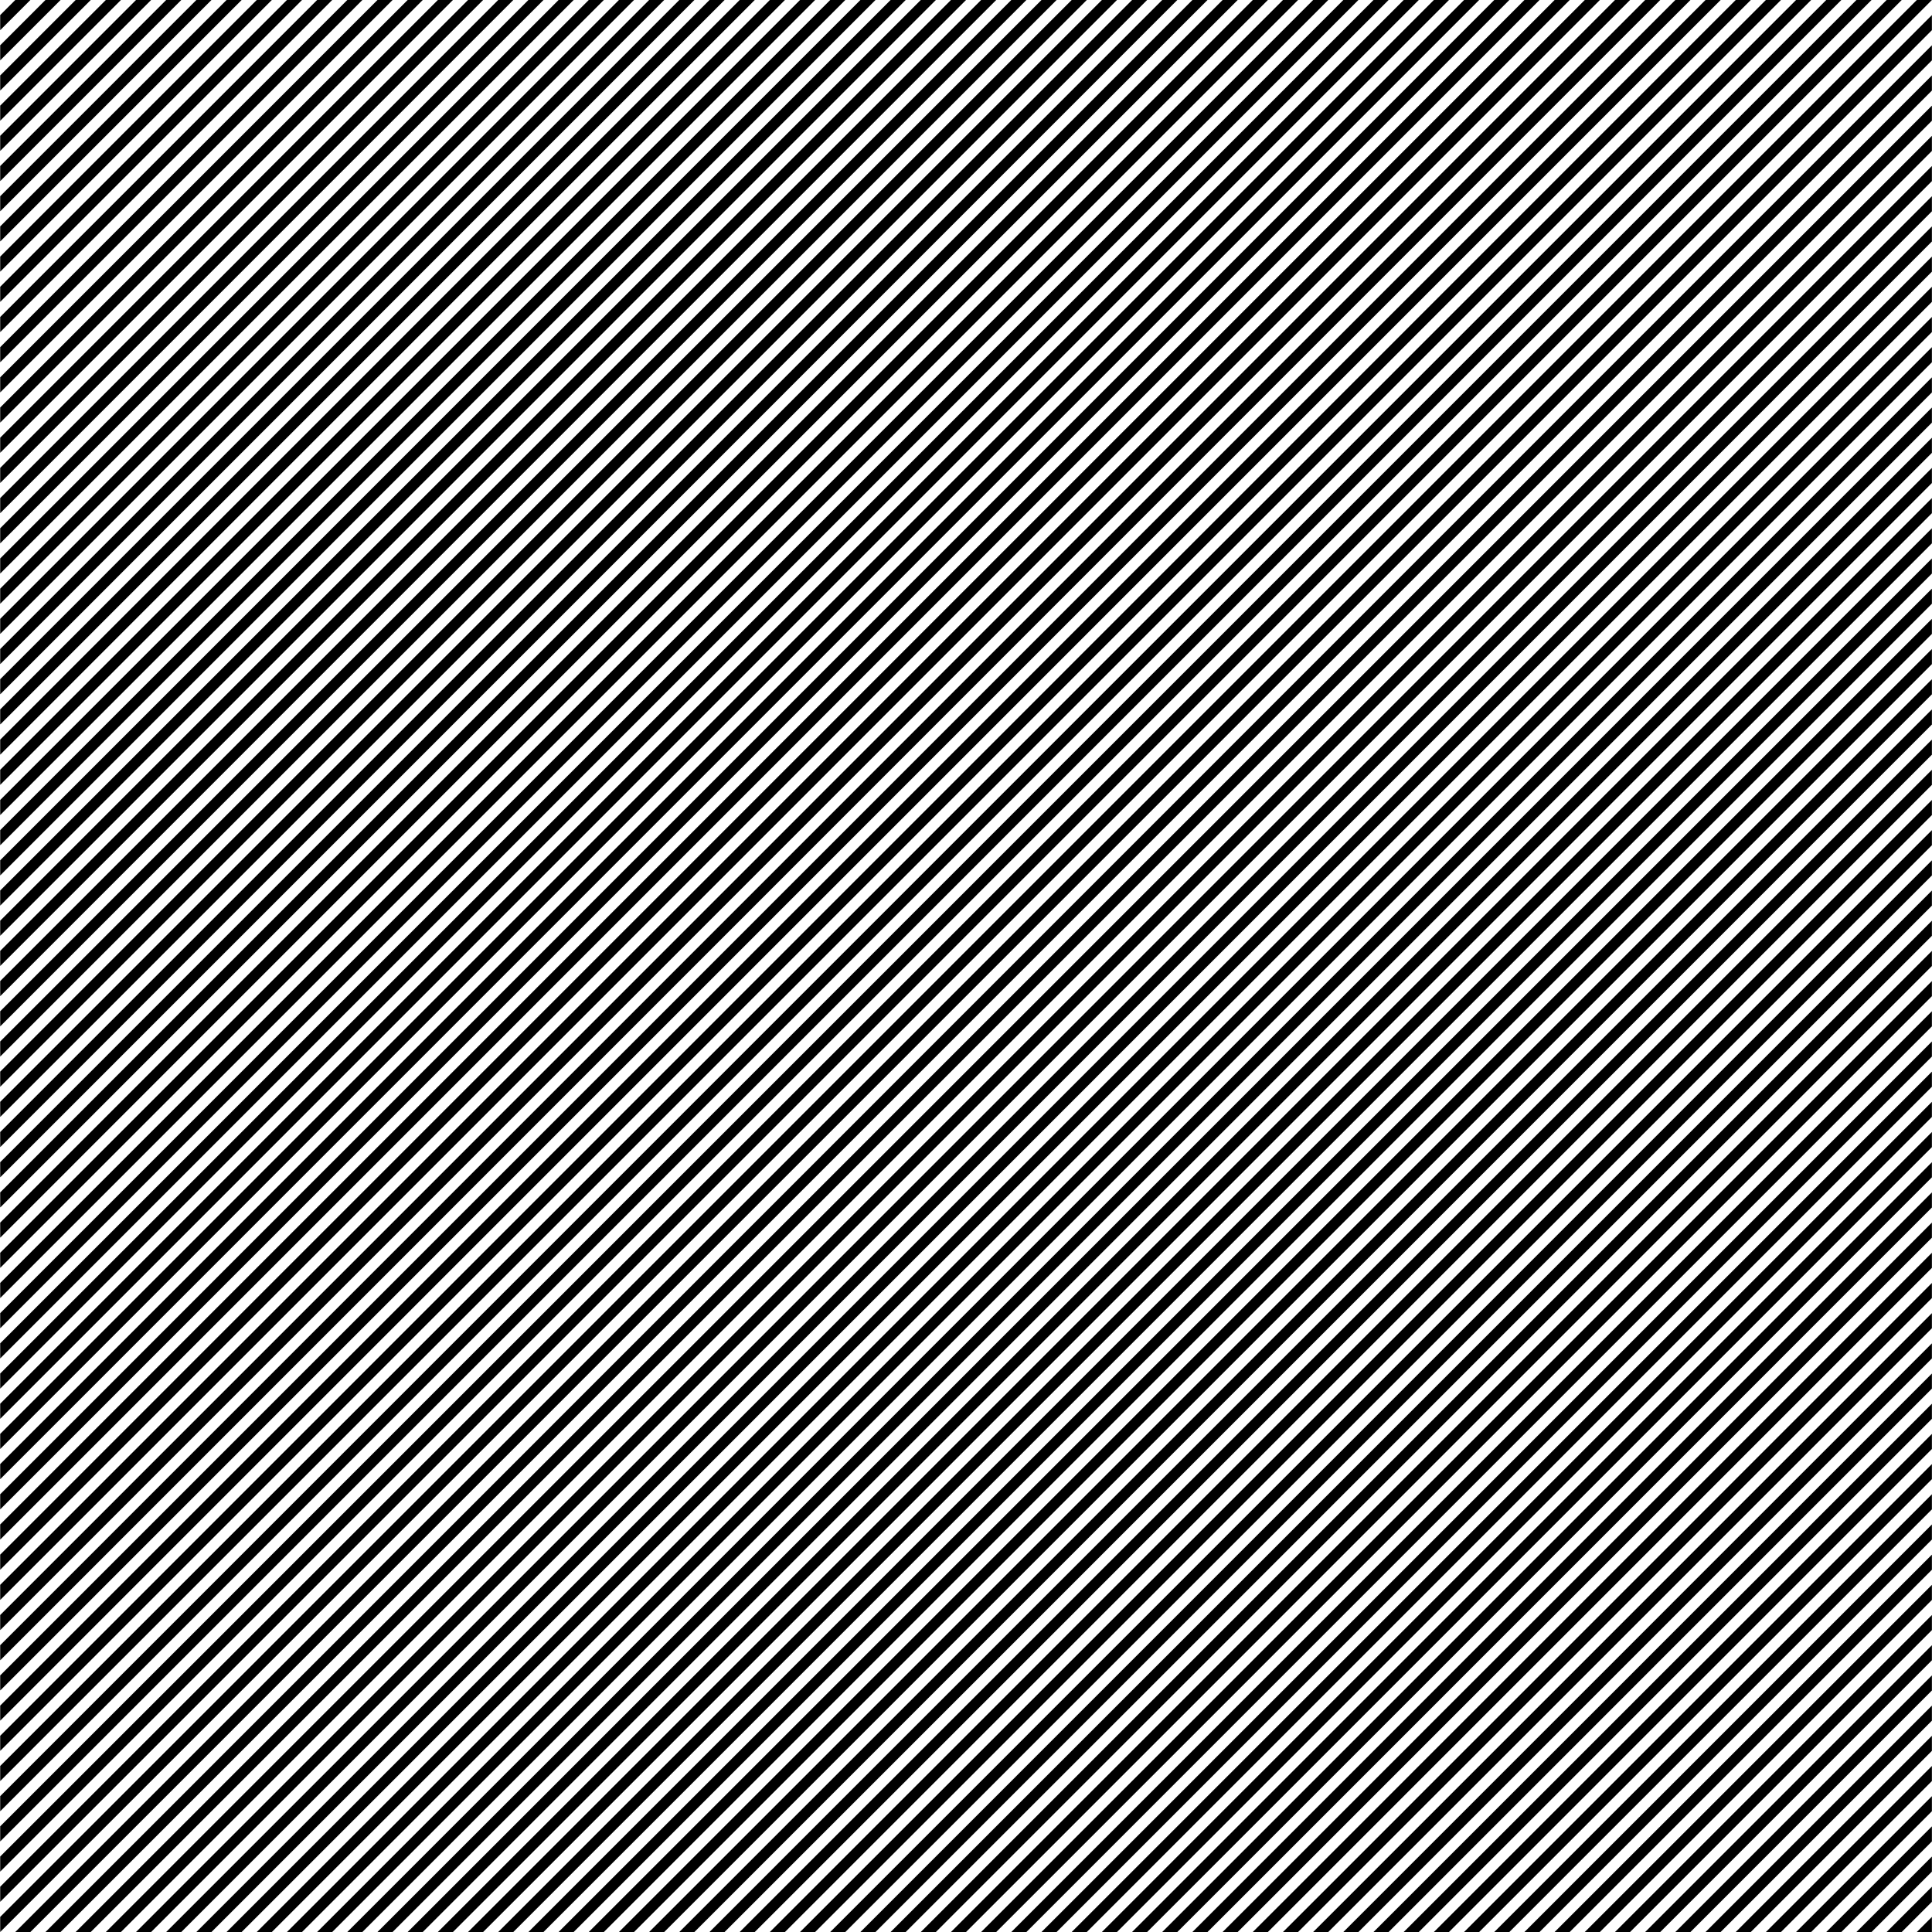
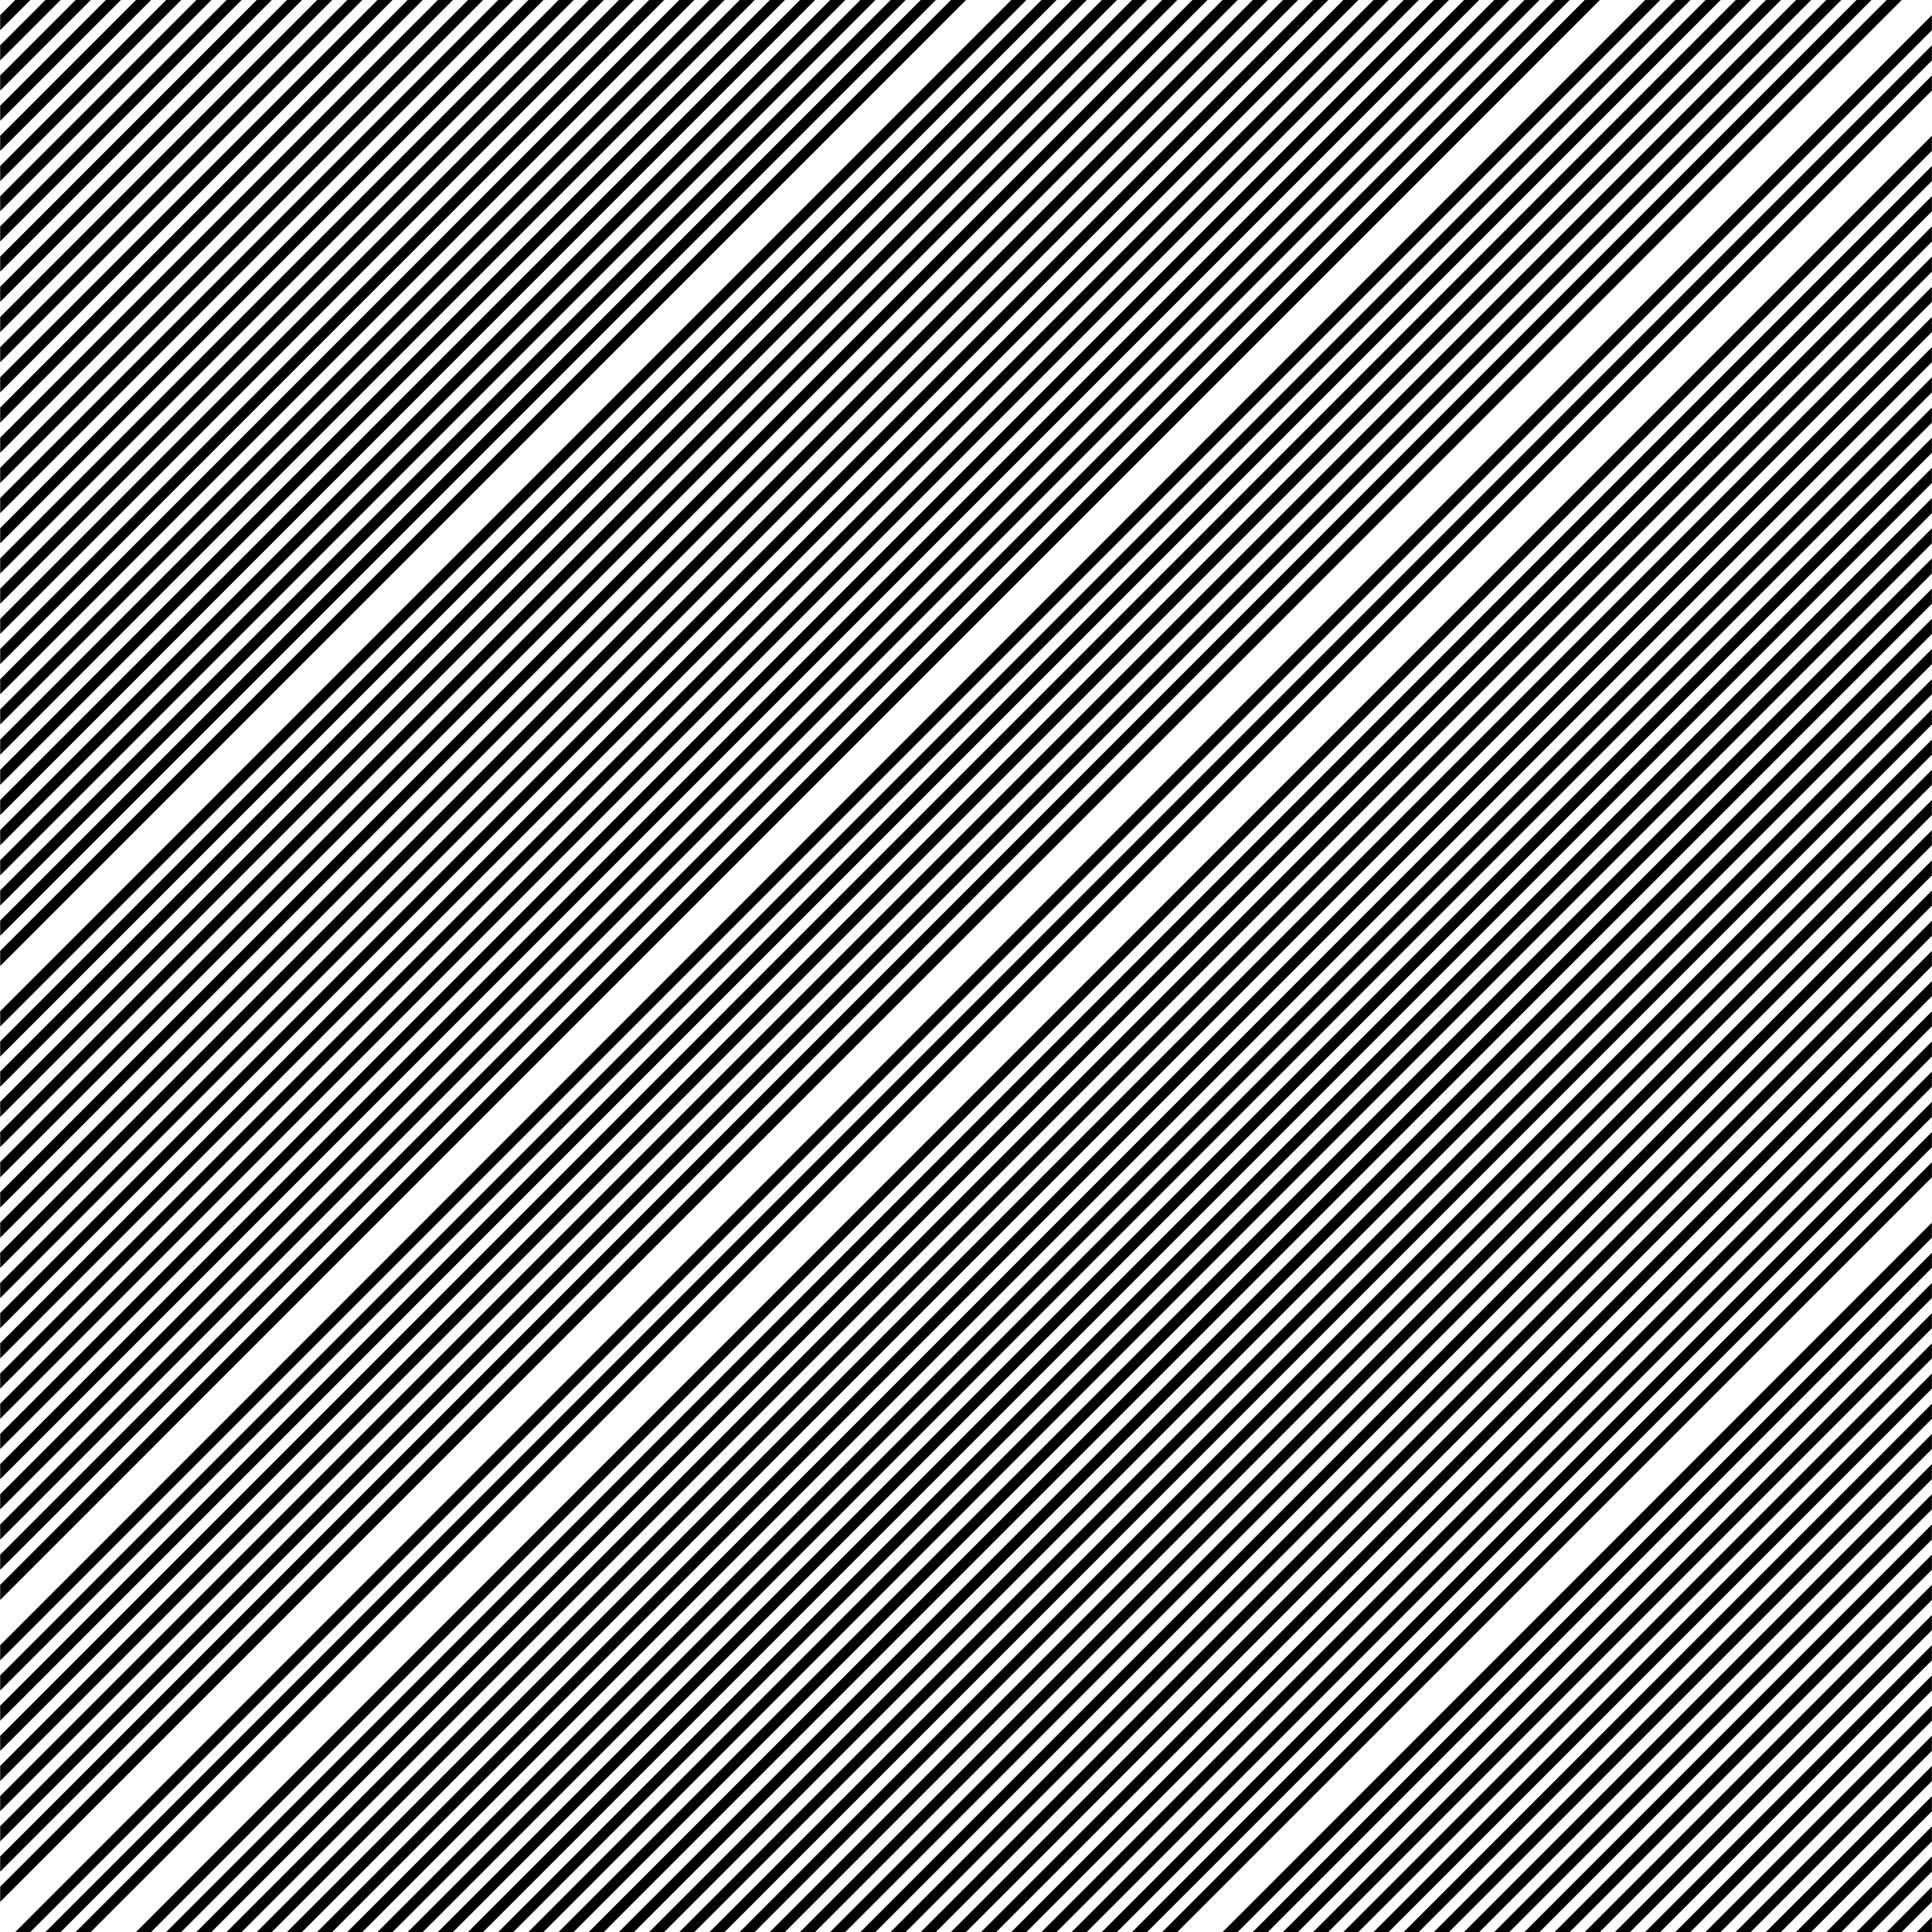
<svg xmlns="http://www.w3.org/2000/svg" viewBox="0 0 600 600">
  <title>odd-5</title>
  <g id="elite">
    <polygon points="0.061 281.25 281.268 0 276.581 0 0.061 276.562 0.061 281.25" />
    <polygon points="0.061 290.625 290.641 0 285.955 0 0.061 285.937 0.061 290.625" />
    <polygon points="0.061 271.875 271.894 0 267.208 0 0.061 267.187 0.061 271.875" />
    <polygon points="0.061 243.75 243.774 0 239.087 0 0.061 239.062 0.061 243.75" />
    <polygon points="0.061 253.125 253.147 0 248.46 0 0.061 248.437 0.061 253.125" />
    <polygon points="0.061 262.5 262.521 0 257.834 0 0.061 257.812 0.061 262.5" />
    <polygon points="0.061 234.375 234.4 0 229.713 0 0.061 229.687 0.061 234.375" />
    <polygon points="0.061 206.25 206.279 0 201.593 0 0.061 201.562 0.061 206.25" />
    <polygon points="0.061 215.625 215.653 0 210.966 0 0.061 210.937 0.061 215.625" />
    <polygon points="0.061 225 225.026 0 220.34 0 0.061 220.312 0.061 225" />
    <polygon points="0.061 196.875 196.906 0 192.219 0 0.061 192.187 0.061 196.875" />
    <polygon points="0.061 168.75 168.785 0 164.098 0 0.061 164.062 0.061 168.75" />
    <polygon points="0.061 178.125 178.159 0 173.472 0 0.061 173.437 0.061 178.125" />
    <polygon points="0.061 187.5 187.532 0 182.845 0 0.061 182.812 0.061 187.5" />
    <polygon points="0.061 159.375 159.411 0 154.725 0 0.061 154.687 0.061 159.375" />
    <polygon points="0.061 131.25 131.291 0 126.604 0 0.061 126.562 0.061 131.25" />
    <polygon points="0.061 140.625 140.664 0 135.978 0 0.061 135.937 0.061 140.625" />
    <polygon points="0.061 150 150.038 0 145.351 0 0.061 145.312 0.061 150" />
    <polygon points="0.061 121.875 121.917 0 117.23 0 0.061 117.187 0.061 121.875" />
    <polygon points="0.061 93.75 93.796 0 89.11 0 0.061 89.062 0.061 93.75" />
    <polygon points="0.061 103.125 103.17 0 98.483 0 0.061 98.437 0.061 103.125" />
    <polygon points="0.061 112.5 112.544 0 107.857 0 0.061 107.812 0.061 112.5" />
    <polygon points="0.061 84.375 84.423 0 79.736 0 0.061 79.687 0.061 84.375" />
    <polygon points="0.061 56.25 56.302 0 51.615 0 0.061 51.562 0.061 56.25" />
    <polygon points="0.061 65.625 65.676 0 60.989 0 0.061 60.937 0.061 65.625" />
    <polygon points="0.061 75 75.049 0 70.363 0 0.061 70.312 0.061 75" />
    <polygon points="0.061 46.875 46.929 0 42.242 0 0.061 42.187 0.061 46.875" />
    <polygon points="0.061 18.75 18.808 0 14.121 0 0.061 14.062 0.061 18.75" />
    <polygon points="0.061 28.125 28.181 0 23.495 0 0.061 23.437 0.061 28.125" />
    <polygon points="0.061 37.5 37.555 0 32.868 0 0.061 32.812 0.061 37.5" />
    <polygon points="0.061 4.687 0.061 9.375 9.434 0 4.748 0 0.061 4.687" />
    <polygon points="0.061 300 300.015 0 295.328 0 0.061 295.312 0.061 300" />
    <polygon points="154.725 600 159.411 600 599.969 159.375 599.969 154.687 154.725 600" />
    <polygon points="135.978 600 140.664 600 599.969 140.625 599.969 135.937 135.978 600" />
    <polygon points="145.351 600 150.038 600 599.969 150 599.969 145.312 145.351 600" />
    <polygon points="173.472 600 178.159 600 599.969 178.125 599.969 173.437 173.472 600" />
    <polygon points="164.098 600 168.785 600 599.969 168.75 599.969 164.062 164.098 600" />
    <polygon points="117.23 600 121.917 600 599.969 121.875 599.969 117.187 117.23 600" />
    <polygon points="98.483 600 103.17 600 599.969 103.125 599.969 98.437 98.483 600" />
    <polygon points="89.11 600 93.796 600 599.969 93.75 599.969 89.062 89.11 600" />
    <polygon points="79.736 600 84.423 600 599.969 84.375 599.969 79.687 79.736 600" />
    <polygon points="182.845 600 187.532 600 599.969 187.5 599.969 182.812 182.845 600" />
    <polygon points="126.604 600 131.291 600 599.969 131.25 599.969 126.562 126.604 600" />
    <polygon points="107.857 600 112.544 600 599.969 112.5 599.969 107.812 107.857 600" />
    <polygon points="257.834 600 262.521 600 599.969 262.5 599.969 257.812 257.834 600" />
    <polygon points="267.208 600 271.894 600 599.969 271.875 599.969 267.187 267.208 600" />
    <polygon points="248.46 600 253.147 600 599.969 253.125 599.969 248.437 248.46 600" />
    <polygon points="285.955 600 290.641 600 599.969 290.625 599.969 285.937 285.955 600" />
    <polygon points="276.581 600 281.268 600 599.969 281.25 599.969 276.562 276.581 600" />
    <polygon points="295.328 600 300.015 600 599.969 300 599.969 295.312 295.328 600" />
    <polygon points="201.593 600 206.279 600 599.969 206.25 599.969 201.562 201.593 600" />
    <polygon points="210.966 600 215.653 600 599.969 215.625 599.969 210.937 210.966 600" />
    <polygon points="192.219 600 196.906 600 599.969 196.875 599.969 192.187 192.219 600" />
    <polygon points="229.713 600 234.4 600 599.969 234.375 599.969 229.687 229.713 600" />
    <polygon points="239.087 600 243.774 600 599.969 243.75 599.969 239.062 239.087 600" />
    <polygon points="220.34 600 225.026 600 599.969 225 599.969 220.312 220.34 600" />
    <polygon points="14.121 600 18.808 600 599.969 18.75 599.969 14.062 14.121 600" />
    <polygon points="23.495 600 28.181 600 599.969 28.125 599.969 23.437 23.495 600" />
-     <polygon points="32.868 600 37.555 600 599.969 37.5 599.969 32.812 32.868 600" />
    <polygon points="70.363 600 75.049 600 599.969 75 599.969 70.312 70.363 600" />
    <polygon points="4.748 600 9.434 600 599.969 9.375 599.969 4.687 4.748 600" />
    <polygon points="60.989 600 65.676 600 599.969 65.625 599.969 60.937 60.989 600" />
    <polygon points="42.242 600 46.929 600 599.969 46.875 599.969 42.187 42.242 600" />
    <polygon points="51.615 600 56.302 600 599.969 56.25 599.969 51.562 51.615 600" />
    <polygon points="0.061 576.562 0.061 581.25 581.222 0 576.535 0 0.061 576.562" />
    <polygon points="0.061 585.937 0.061 590.625 590.596 0 585.909 0 0.061 585.937" />
    <polygon points="0.061 567.187 0.061 571.875 571.849 0 567.162 0 0.061 567.187" />
    <polygon points="0.061 539.062 0.061 543.75 543.728 0 539.041 0 0.061 539.062" />
    <polygon points="0.061 548.437 0.061 553.125 553.101 0 548.415 0 0.061 548.437" />
    <polygon points="0.061 557.812 0.061 562.5 562.475 0 557.788 0 0.061 557.812" />
    <polygon points="0.061 529.687 0.061 534.375 534.354 0 529.668 0 0.061 529.687" />
-     <polygon points="0.061 501.562 0.061 506.25 506.234 0 501.547 0 0.061 501.562" />
    <polygon points="0.061 510.937 0.061 515.625 515.607 0 510.92 0 0.061 510.937" />
    <polygon points="0.061 520.312 0.061 525 524.981 0 520.294 0 0.061 520.312" />
    <polygon points="0.061 492.187 0.061 496.875 496.86 0 492.173 0 0.061 492.187" />
    <polygon points="0.061 464.062 0.061 468.75 468.739 0 464.053 0 0.061 464.062" />
    <polygon points="0.061 473.437 0.061 478.125 478.113 0 473.426 0 0.061 473.437" />
    <polygon points="0.061 482.812 0.061 487.5 487.486 0 482.8 0 0.061 482.812" />
    <polygon points="0.061 454.687 0.061 459.375 459.366 0 454.679 0 0.061 454.687" />
    <polygon points="0.061 426.562 0.061 431.25 431.245 0 426.558 0 0.061 426.562" />
    <polygon points="0.061 435.937 0.061 440.625 440.619 0 435.932 0 0.061 435.937" />
    <polygon points="0.061 445.312 0.061 450 449.992 0 445.305 0 0.061 445.312" />
    <polygon points="0.061 417.187 0.061 421.875 421.871 0 417.185 0 0.061 417.187" />
    <polygon points="0.061 389.062 0.061 393.75 393.751 0 389.064 0 0.061 389.062" />
    <polygon points="0.061 398.437 0.061 403.125 403.124 0 398.438 0 0.061 398.437" />
    <polygon points="0.061 407.812 0.061 412.5 412.498 0 407.811 0 0.061 407.812" />
    <polygon points="0.061 379.687 0.061 384.375 384.377 0 379.69 0 0.061 379.687" />
    <polygon points="0.061 351.562 0.061 356.25 356.256 0 351.57 0 0.061 351.562" />
    <polygon points="0.061 360.937 0.061 365.625 365.63 0 360.943 0 0.061 360.937" />
    <polygon points="0.061 370.312 0.061 375 375.004 0 370.317 0 0.061 370.312" />
    <polygon points="0.061 342.187 0.061 346.875 346.883 0 342.196 0 0.061 342.187" />
    <polygon points="0.061 314.062 0.061 318.75 318.762 0 314.075 0 0.061 314.062" />
    <polygon points="0.061 323.437 0.061 328.125 328.136 0 323.449 0 0.061 323.437" />
    <polygon points="0.061 332.812 0.061 337.5 337.509 0 332.823 0 0.061 332.812" />
-     <polygon points="0.061 304.687 0.061 309.375 309.389 0 304.702 0 0.061 304.687" />
-     <polygon points="0.061 595.312 0.061 600 599.969 0 595.283 0 0.061 595.312" />
    <polygon points="459.366 600 599.969 459.375 599.969 454.687 454.679 600 459.366 600" />
    <polygon points="440.619 600 599.969 440.625 599.969 435.937 435.932 600 440.619 600" />
    <polygon points="449.992 600 599.969 450 599.969 445.312 445.305 600 449.992 600" />
    <polygon points="478.113 600 599.969 478.125 599.969 473.437 473.426 600 478.113 600" />
    <polygon points="468.739 600 599.969 468.75 599.969 464.062 464.053 600 468.739 600" />
    <polygon points="421.871 600 599.969 421.875 599.969 417.187 417.185 600 421.871 600" />
    <polygon points="403.124 600 599.969 403.125 599.969 398.437 398.438 600 403.124 600" />
    <polygon points="393.751 600 599.969 393.75 599.969 389.062 389.064 600 393.751 600" />
    <polygon points="384.377 600 599.969 384.375 599.969 379.687 379.69 600 384.377 600" />
    <polygon points="487.486 600 599.969 487.5 599.969 482.812 482.8 600 487.486 600" />
    <polygon points="431.245 600 599.969 431.25 599.969 426.562 426.558 600 431.245 600" />
    <polygon points="412.498 600 599.969 412.5 599.969 407.812 407.811 600 412.498 600" />
    <polygon points="562.475 600 599.969 562.5 599.969 557.812 557.788 600 562.475 600" />
    <polygon points="571.849 600 599.969 571.875 599.969 567.187 567.162 600 571.849 600" />
    <polygon points="553.101 600 599.969 553.125 599.969 548.437 548.415 600 553.101 600" />
    <polygon points="590.596 600 599.969 590.625 599.969 585.937 585.909 600 590.596 600" />
    <polygon points="581.222 600 599.969 581.25 599.969 576.562 576.535 600 581.222 600" />
    <polygon points="599.969 600 599.969 595.312 595.283 600 599.969 600" />
    <polygon points="506.234 600 599.969 506.25 599.969 501.562 501.547 600 506.234 600" />
    <polygon points="515.607 600 599.969 515.625 599.969 510.937 510.92 600 515.607 600" />
    <polygon points="496.86 600 599.969 496.875 599.969 492.187 492.173 600 496.86 600" />
    <polygon points="534.354 600 599.969 534.375 599.969 529.687 529.668 600 534.354 600" />
    <polygon points="543.728 600 599.969 543.75 599.969 539.062 539.041 600 543.728 600" />
    <polygon points="524.981 600 599.969 525 599.969 520.312 520.294 600 524.981 600" />
    <polygon points="318.762 600 599.969 318.75 599.969 314.062 314.075 600 318.762 600" />
    <polygon points="328.136 600 599.969 328.125 599.969 323.437 323.449 600 328.136 600" />
    <polygon points="337.509 600 599.969 337.5 599.969 332.812 332.823 600 337.509 600" />
-     <polygon points="375.004 600 599.969 375 599.969 370.312 370.317 600 375.004 600" />
    <polygon points="309.389 600 599.969 309.375 599.969 304.687 304.702 600 309.389 600" />
    <polygon points="365.63 600 599.969 365.625 599.969 360.937 360.943 600 365.63 600" />
    <polygon points="346.883 600 599.969 346.875 599.969 342.187 342.196 600 346.883 600" />
    <polygon points="356.256 600 599.969 356.25 599.969 351.562 351.57 600 356.256 600" />
  </g>
</svg>